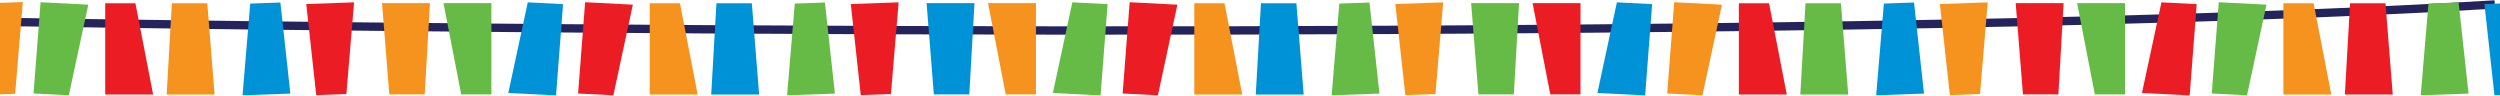
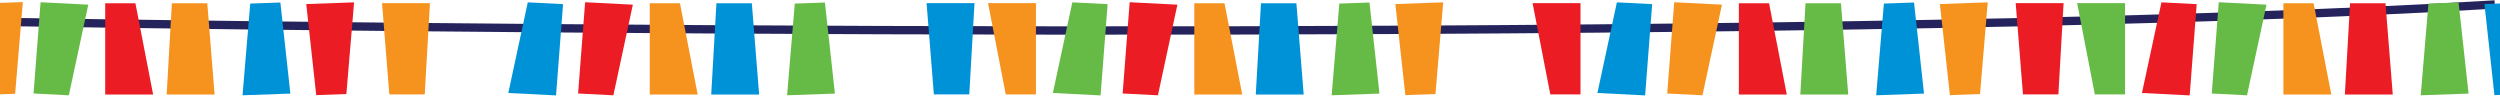
<svg xmlns="http://www.w3.org/2000/svg" width="1200" height="46" viewBox="0 0 1200 46" fill="none">
  <path d="M-4.5 10.426C276.1 14.999 909.341 19.743 1197.5 2.138" stroke="#24235C" stroke-width="4" />
  <path d="M65 1.569H50.5V45.373H73.5L65 1.569Z" fill="#EC1C24" />
  <path d="M326.384 1.569H311.884V45.373H334.884L326.384 1.569Z" fill="#F6921E" />
  <path d="M587.767 1.569H573.267V45.373H596.267L587.767 1.569Z" fill="#F6921E" />
  <path d="M849.151 1.569H834.651V45.373H857.651L849.151 1.569Z" fill="#EC1C24" />
  <path d="M1110.53 1.569H1096.03V45.373H1119.03L1110.53 1.569Z" fill="#F6921E" />
-   <path d="M221.373 45.3L235.873 45.3L235.873 1.496L212.873 1.496L221.373 45.3Z" fill="#66BB46" />
  <path d="M482.757 45.3L497.257 45.3L497.257 1.496L474.257 1.496L482.757 45.3Z" fill="#F6921E" />
  <path d="M744.14 45.3L758.64 45.3L758.64 1.496L735.64 1.496L744.14 45.3Z" fill="#EC1C24" />
  <path d="M1005.52 45.3L1020.02 45.3L1020.02 1.496L997.024 1.496L1005.52 45.3Z" fill="#66BB46" />
  <path d="M120.11 1.717L134.582 1.204L139.373 44.923L116.418 45.737L120.11 1.717Z" fill="#0092D7" />
  <path d="M381.494 1.717L395.966 1.204L400.757 44.923L377.801 45.737L381.494 1.717Z" fill="#66BB46" />
  <path d="M642.878 1.717L657.35 1.204L662.14 44.923L639.185 45.737L642.878 1.717Z" fill="#66BB46" />
  <path d="M904.262 1.717L918.733 1.204L923.524 44.923L900.569 45.737L904.262 1.717Z" fill="#0092D7" />
  <path d="M1165.65 1.717L1180.12 1.204L1184.91 44.923L1161.95 45.737L1165.65 1.717Z" fill="#66BB46" />
  <path d="M166.262 45.151L151.791 45.664L147 1.945L169.955 1.131L166.262 45.151Z" fill="#EC1C24" />
  <path d="M7.263 45.02L-7.209 45.533L-12 1.814L10.956 1L7.263 45.02Z" fill="#F6921E" />
-   <path d="M427.646 45.151L413.174 45.664L408.384 1.945L431.339 1.131L427.646 45.151Z" fill="#EC1C24" />
  <path d="M689.03 45.151L674.558 45.664L669.767 1.945L692.723 1.131L689.03 45.151Z" fill="#F6921E" />
  <path d="M950.414 45.151L935.942 45.664L931.151 1.945L954.106 1.131L950.414 45.151Z" fill="#F6921E" />
  <path d="M1211.8 45.151L1197.33 45.664L1192.53 1.945L1215.49 1.131L1211.8 45.151Z" fill="#0092D7" />
  <path d="M99.5 1.569H82.5L80 45.373H103L99.5 1.569Z" fill="#F6921E" />
  <path d="M360.884 1.569H343.884L341.384 45.373H364.384L360.884 1.569Z" fill="#0092D7" />
  <path d="M622.267 1.569H605.267L602.767 45.373H625.767L622.267 1.569Z" fill="#0092D7" />
  <path d="M883.651 1.569H866.651L864.151 45.373H887.151L883.651 1.569Z" fill="#66BB46" />
  <path d="M1145.03 1.569H1128.03L1125.53 45.373H1148.53L1145.03 1.569Z" fill="#EC1C24" />
  <path d="M186.873 45.3L203.873 45.3L206.373 1.496L183.373 1.496L186.873 45.3Z" fill="#F6921E" />
  <path d="M448.257 45.3L465.257 45.3L467.757 1.496L444.757 1.496L448.257 45.3Z" fill="#0092D7" />
-   <path d="M709.64 45.3L726.64 45.3L729.14 1.496L706.14 1.496L709.64 45.3Z" fill="#66BB46" />
  <path d="M971.024 45.3L988.024 45.3L990.524 1.496L967.524 1.496L971.024 45.3Z" fill="#EC1C24" />
  <path d="M16.102 44.88L33.035 45.742L42.384 2.239L19.475 1.073L16.102 44.88Z" fill="#66BB46" />
  <path d="M277.486 44.88L294.419 45.742L303.767 2.239L280.859 1.073L277.486 44.88Z" fill="#EC1C24" />
  <path d="M538.87 44.88L555.802 45.742L565.151 2.239L542.242 1.073L538.87 44.88Z" fill="#EC1C24" />
  <path d="M800.253 44.88L817.186 45.742L826.535 2.239L803.626 1.073L800.253 44.88Z" fill="#F6921E" />
  <path d="M1061.64 44.88L1078.57 45.742L1087.92 2.239L1065.01 1.073L1061.64 44.88Z" fill="#66BB46" />
  <path d="M270.271 1.988L253.338 1.127L243.989 44.63L266.898 45.795L270.271 1.988Z" fill="#0092D7" />
  <path d="M531.654 1.988L514.722 1.127L505.373 44.63L528.282 45.795L531.654 1.988Z" fill="#66BB46" />
  <path d="M793.038 1.988L776.106 1.127L766.757 44.63L789.665 45.795L793.038 1.988Z" fill="#0092D7" />
  <path d="M1054.42 1.988L1037.49 1.127L1028.14 44.63L1051.05 45.795L1054.42 1.988Z" fill="#EC1C24" />
</svg>